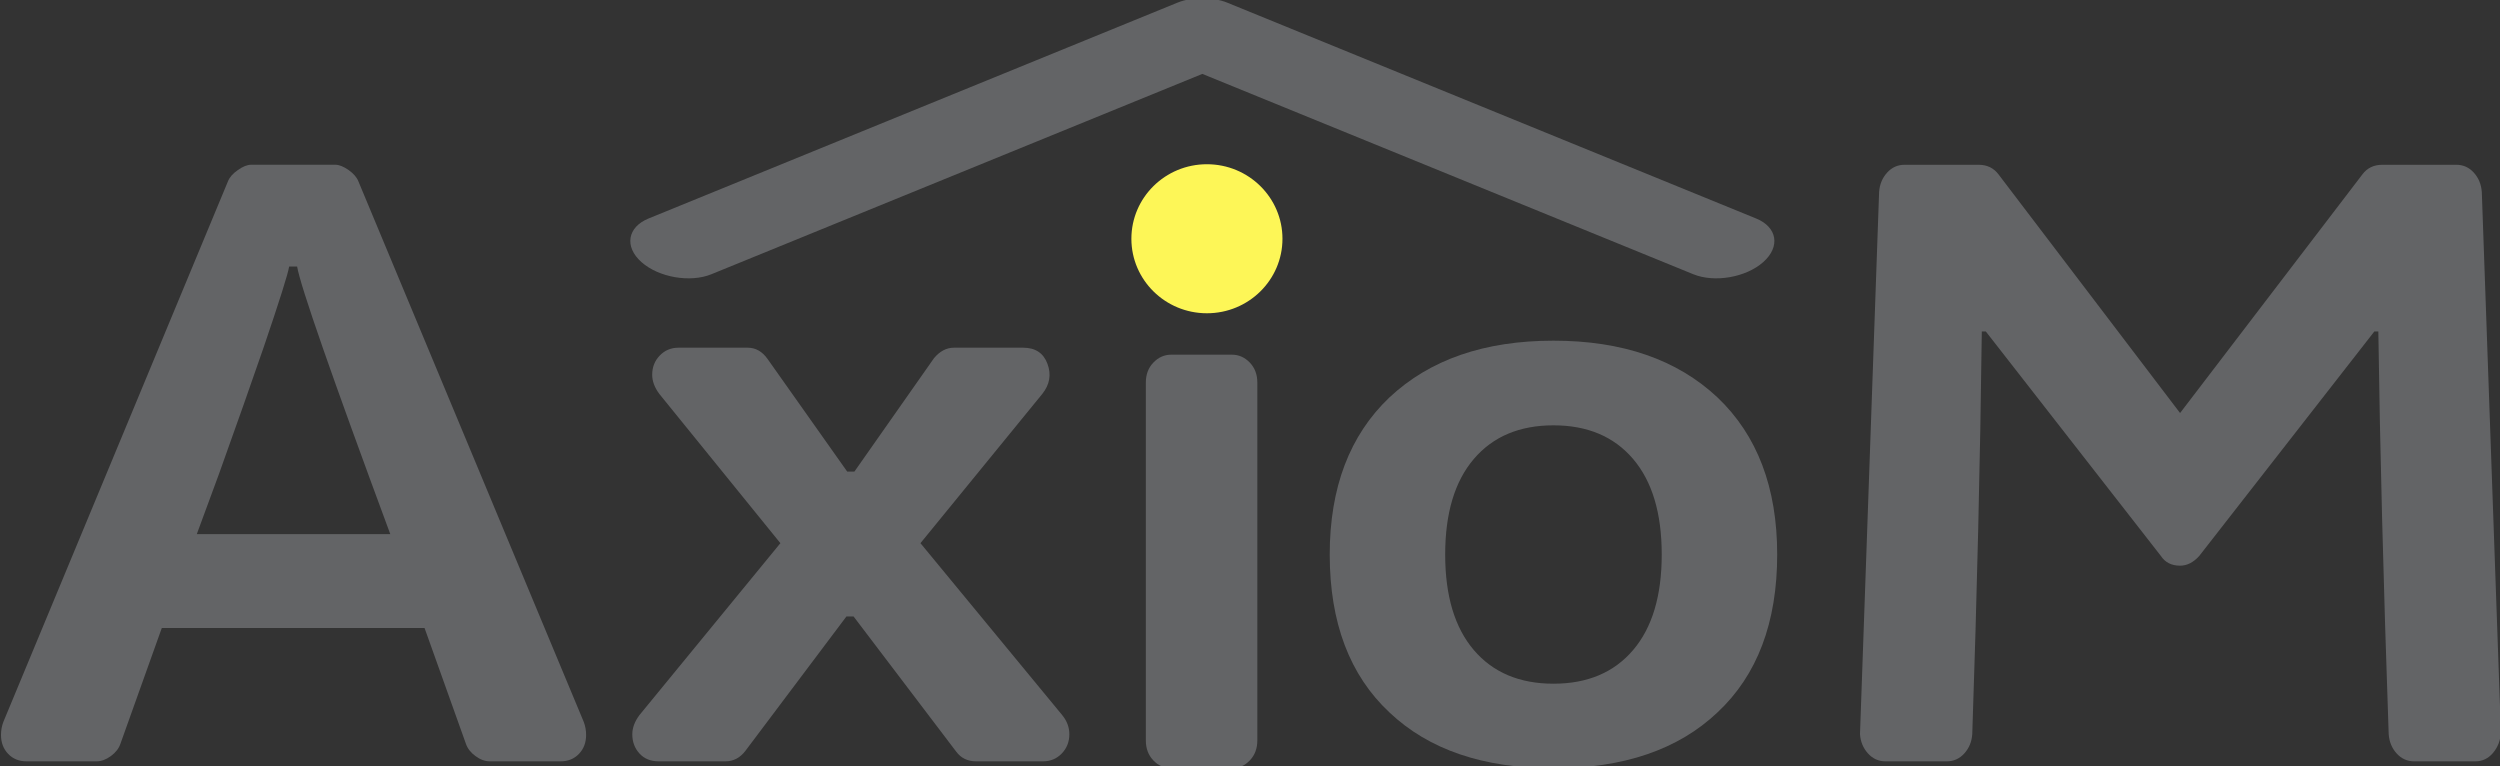
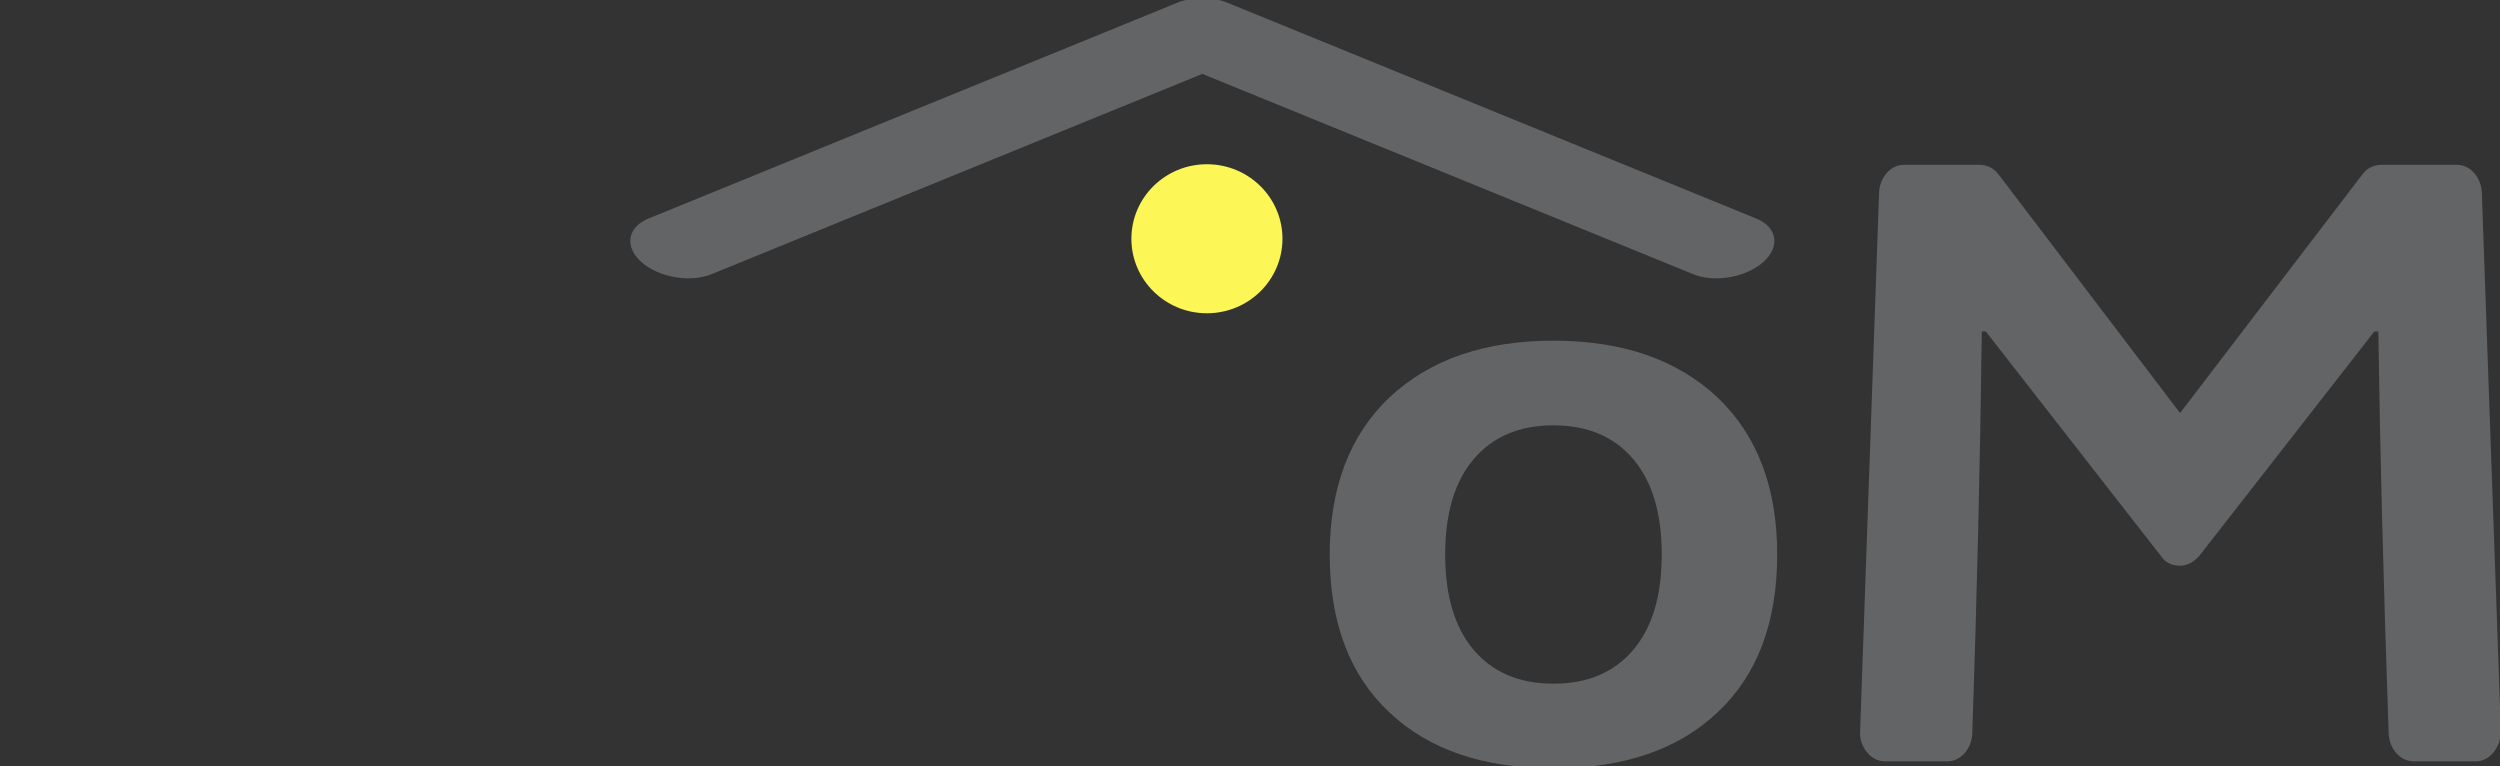
<svg xmlns="http://www.w3.org/2000/svg" width="137" height="42" viewBox="0 0 137 42" fill="none">
  <rect x="0" y="0" width="137" height="42" fill="#333333" stroke="none" />
  <g clip-path="url(#clip0_103_549)">
-     <path d="M19.642 9.943L31.988 39.557C32.075 39.782 32.119 40.023 32.119 40.278C32.119 40.694 31.988 41.039 31.727 41.312C31.466 41.584 31.131 41.721 30.724 41.721H26.841C26.58 41.721 26.319 41.626 26.055 41.432C25.794 41.241 25.619 41.017 25.532 40.759L23.265 34.413H8.867L6.599 40.759C6.513 41.017 6.338 41.239 6.076 41.432C5.815 41.624 5.554 41.721 5.29 41.721H1.45C1.043 41.721 0.708 41.586 0.447 41.312C0.185 41.039 0.055 40.694 0.055 40.278C0.055 40.023 0.099 39.782 0.185 39.557L12.49 9.943C12.576 9.718 12.758 9.51 13.036 9.317C13.312 9.124 13.552 9.028 13.757 9.028H18.381C18.583 9.028 18.824 9.124 19.102 9.317C19.374 9.51 19.555 9.718 19.642 9.943ZM16.282 14.606H15.845C15.787 14.991 15.323 16.465 14.45 19.029C13.809 20.888 12.996 23.196 12.007 25.953L10.785 29.269H21.387C18.16 20.551 16.457 15.663 16.282 14.606Z" fill="#636466" />
-     <path d="M35.042 39.187L42.765 29.766L36.132 21.588C35.871 21.237 35.74 20.888 35.74 20.536C35.74 20.123 35.877 19.771 36.155 19.484C36.431 19.197 36.773 19.054 37.18 19.054H40.976C41.412 19.054 41.774 19.262 42.065 19.675L46.428 25.845H46.82L51.183 19.628C51.504 19.245 51.866 19.054 52.275 19.054H56.071C56.739 19.054 57.184 19.349 57.401 19.938C57.62 20.528 57.525 21.077 57.116 21.588L50.441 29.766L58.208 39.187C58.469 39.505 58.6 39.856 58.6 40.239C58.6 40.653 58.461 41.004 58.185 41.291C57.909 41.578 57.567 41.721 57.16 41.721H53.495C53.029 41.721 52.667 41.547 52.404 41.195L46.776 33.783H46.384L40.847 41.148C40.556 41.53 40.191 41.721 39.755 41.721H36.09C35.654 41.721 35.304 41.578 35.042 41.291C34.781 41.004 34.65 40.653 34.65 40.239C34.65 39.888 34.781 39.536 35.042 39.187Z" fill="#636466" />
-     <path d="M62.792 40.574V20.967C62.792 20.52 62.929 20.154 63.207 19.867C63.483 19.58 63.81 19.436 64.189 19.436H67.505C67.882 19.436 68.209 19.58 68.487 19.867C68.763 20.154 68.902 20.52 68.902 20.967V40.574C68.902 41.021 68.763 41.387 68.487 41.674C68.211 41.961 67.882 42.104 67.505 42.104H64.189C63.81 42.104 63.483 41.961 63.207 41.674C62.929 41.387 62.792 41.019 62.792 40.574Z" fill="#636466" />
    <path d="M76.142 21.778C78.353 19.705 81.348 18.669 85.13 18.669C88.911 18.669 91.906 19.705 94.117 21.778C96.298 23.851 97.39 26.72 97.39 30.386C97.39 34.116 96.298 37.002 94.117 39.041C91.963 41.081 88.968 42.102 85.13 42.102C81.289 42.102 78.294 41.081 76.142 39.041C73.961 37.002 72.869 34.116 72.869 30.386C72.871 26.72 73.961 23.851 76.142 21.778ZM80.767 25.15C79.719 26.377 79.196 28.123 79.196 30.388C79.196 32.652 79.719 34.396 80.767 35.625C81.814 36.852 83.269 37.467 85.13 37.467C86.991 37.467 88.445 36.854 89.493 35.625C90.54 34.398 91.063 32.652 91.063 30.388C91.063 28.123 90.54 26.379 89.493 25.15C88.445 23.923 86.991 23.308 85.13 23.308C83.269 23.308 81.814 23.923 80.767 25.15Z" fill="#636466" />
    <path d="M101.928 40.231L102.975 10.521C103.005 10.105 103.15 9.751 103.412 9.462C103.673 9.173 103.993 9.03 104.371 9.03H108.428C108.894 9.03 109.256 9.207 109.52 9.558L119.468 22.634L129.458 9.558C129.72 9.207 130.084 9.03 130.55 9.03H134.608C134.985 9.03 135.305 9.173 135.567 9.462C135.828 9.751 135.973 10.105 136.003 10.521L137.05 40.135C137.021 40.584 136.875 40.96 136.614 41.264C136.353 41.57 136.032 41.721 135.655 41.721H132.295C131.916 41.721 131.598 41.578 131.336 41.289C131.075 41 130.93 40.648 130.9 40.231C130.609 31.866 130.42 24.51 130.333 18.164H130.114L120.515 30.471C120.195 30.824 119.845 30.999 119.468 30.999C119.002 30.999 118.654 30.822 118.42 30.471L108.822 18.164H108.603C108.516 25.215 108.341 32.571 108.08 40.231C108.051 40.648 107.905 41 107.644 41.289C107.382 41.578 107.062 41.721 106.685 41.721H103.325C102.946 41.721 102.627 41.578 102.366 41.289C102.103 41 101.955 40.646 101.928 40.231Z" fill="#636466" />
    <path d="M96.237 11.974L67.246 0.143C66.844 -0.021 66.371 -0.089 65.889 -0.079C65.406 -0.091 64.934 -0.023 64.531 0.143L35.54 11.974C34.379 12.448 34.204 13.523 35.152 14.363C36.099 15.203 37.825 15.503 38.984 15.028L65.889 4.05L92.793 15.028C93.955 15.503 95.679 15.203 96.625 14.363C97.574 13.523 97.399 12.448 96.237 11.974Z" fill="#636466" />
    <path d="M70.279 13.084C70.279 15.339 68.426 17.167 66.139 17.167C63.853 17.167 62 15.339 62 13.084C62 10.828 63.853 9 66.139 9C68.426 9 70.279 10.83 70.279 13.084Z" fill="#FDF657" />
  </g>
  <defs>
    <clipPath id="clip0_103_549">
      <rect width="137" height="42" fill="white" />
    </clipPath>
  </defs>
</svg>